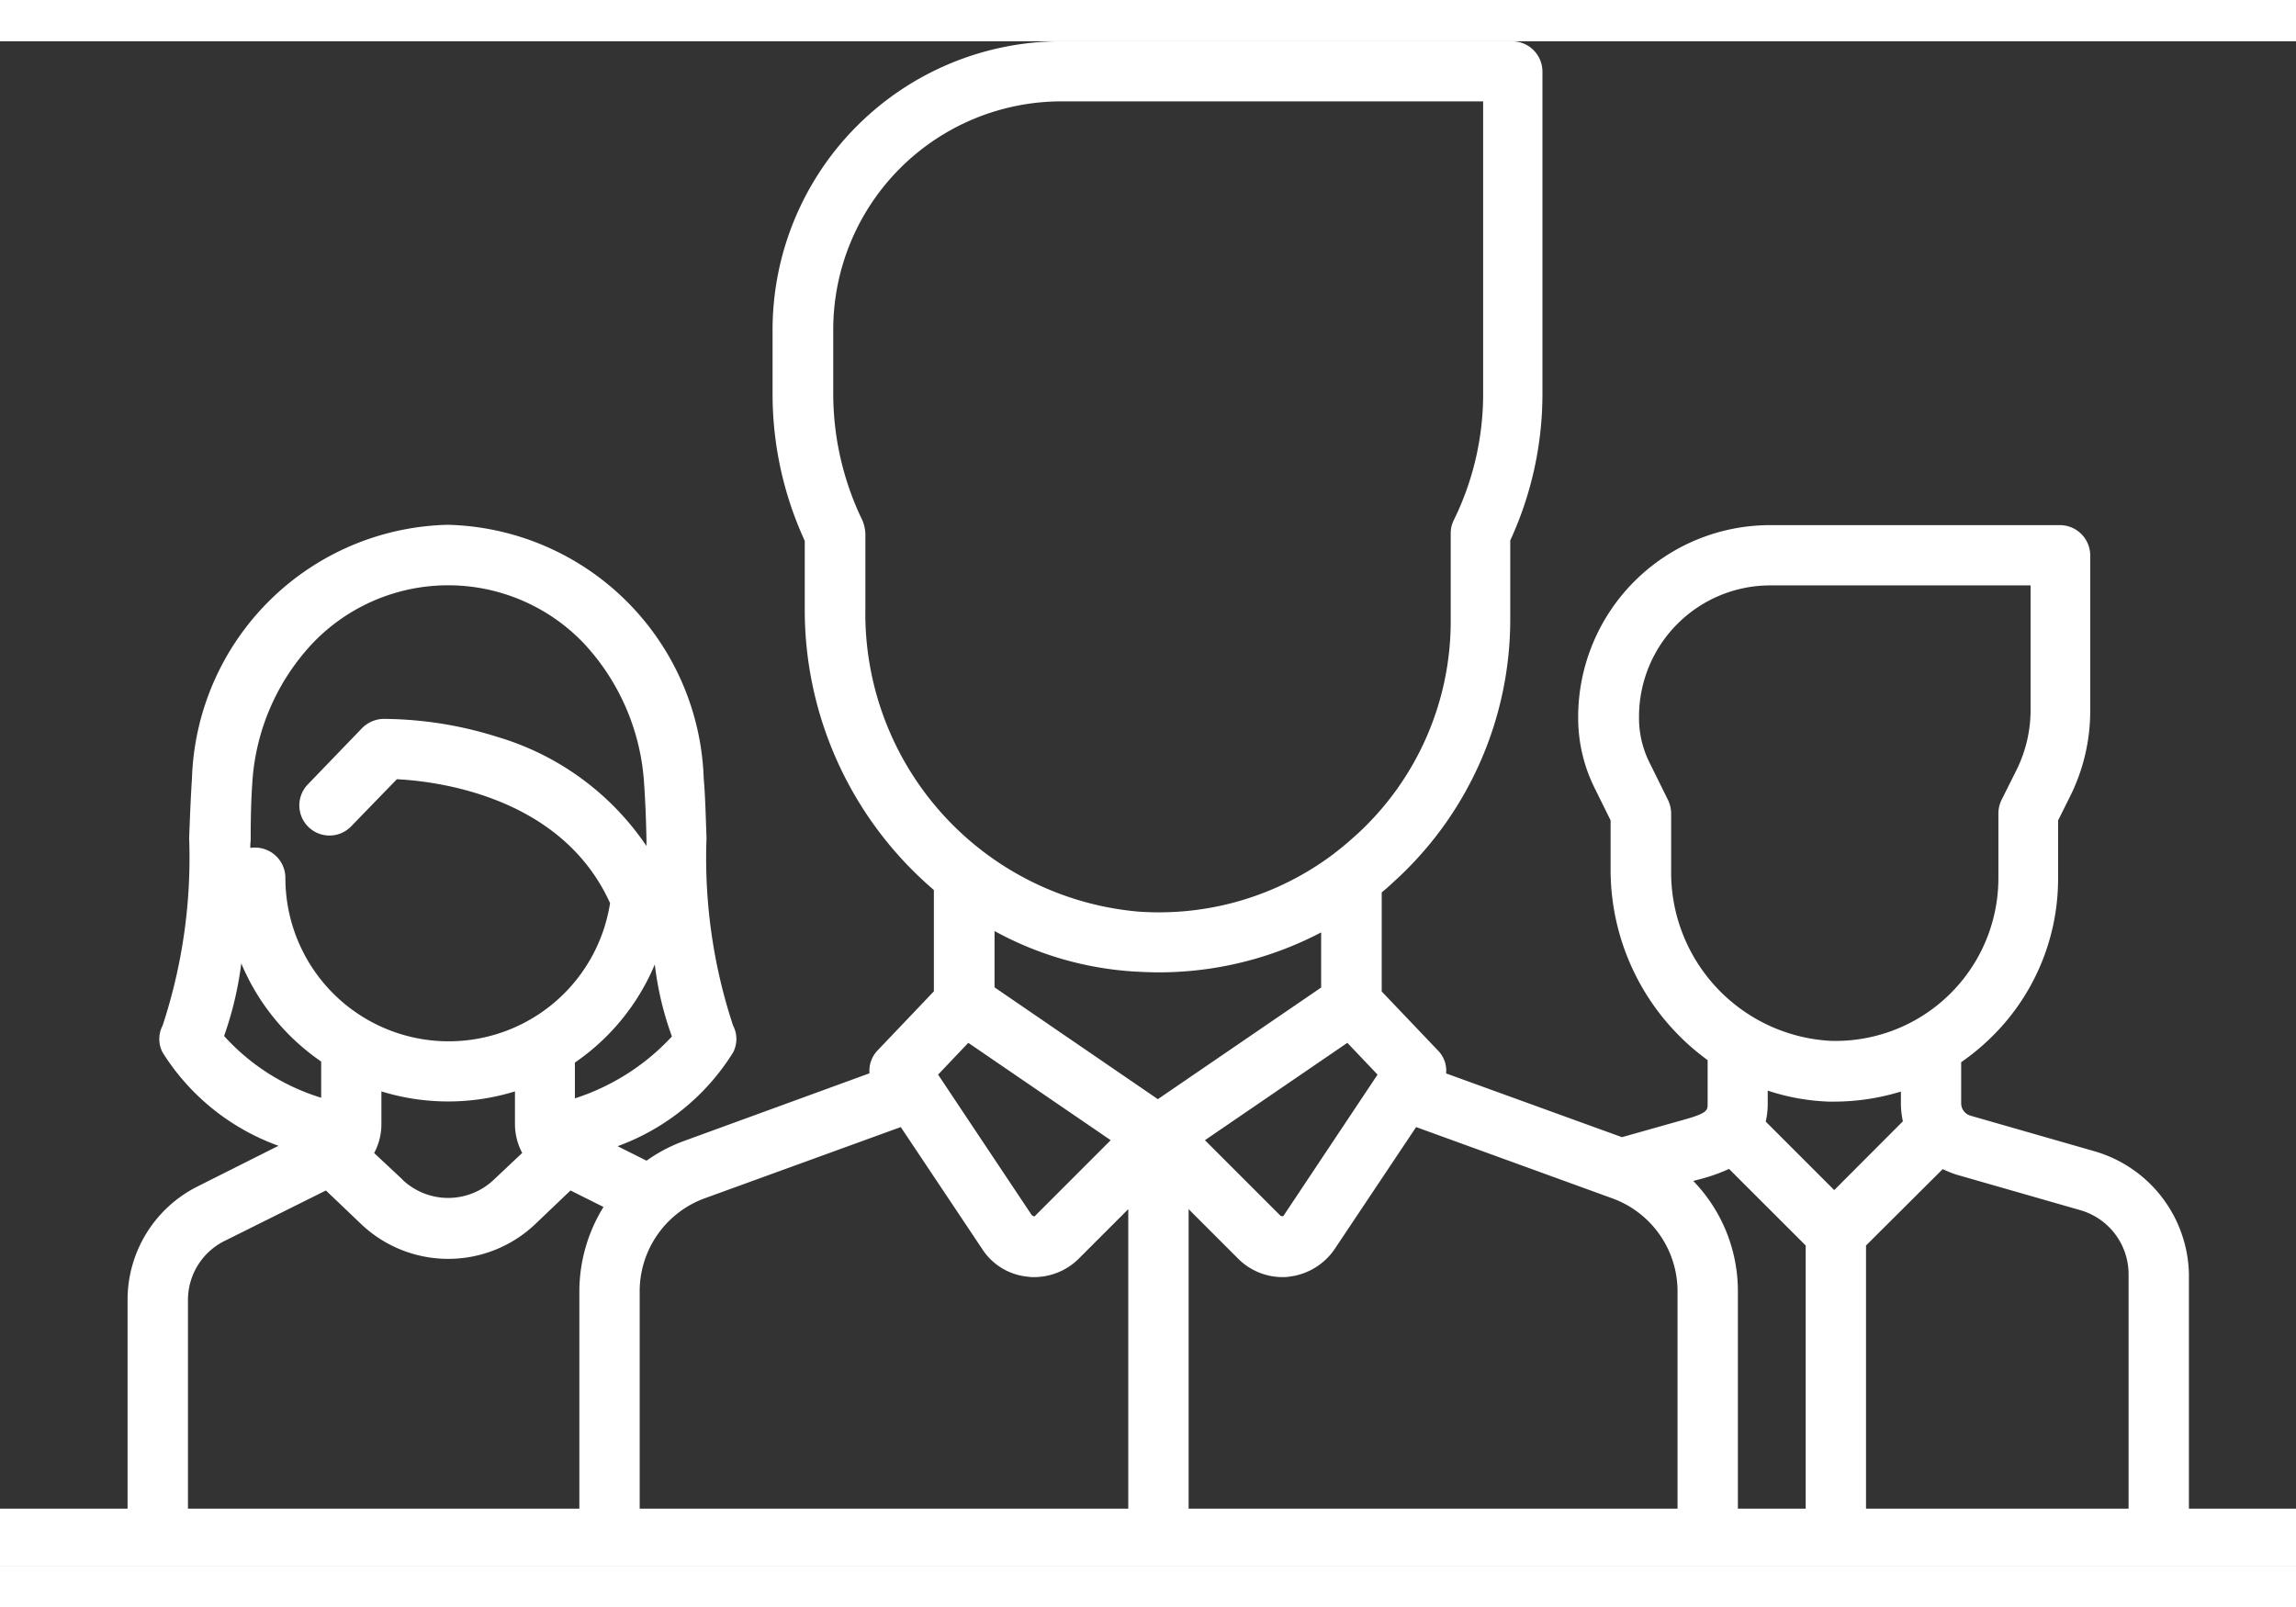
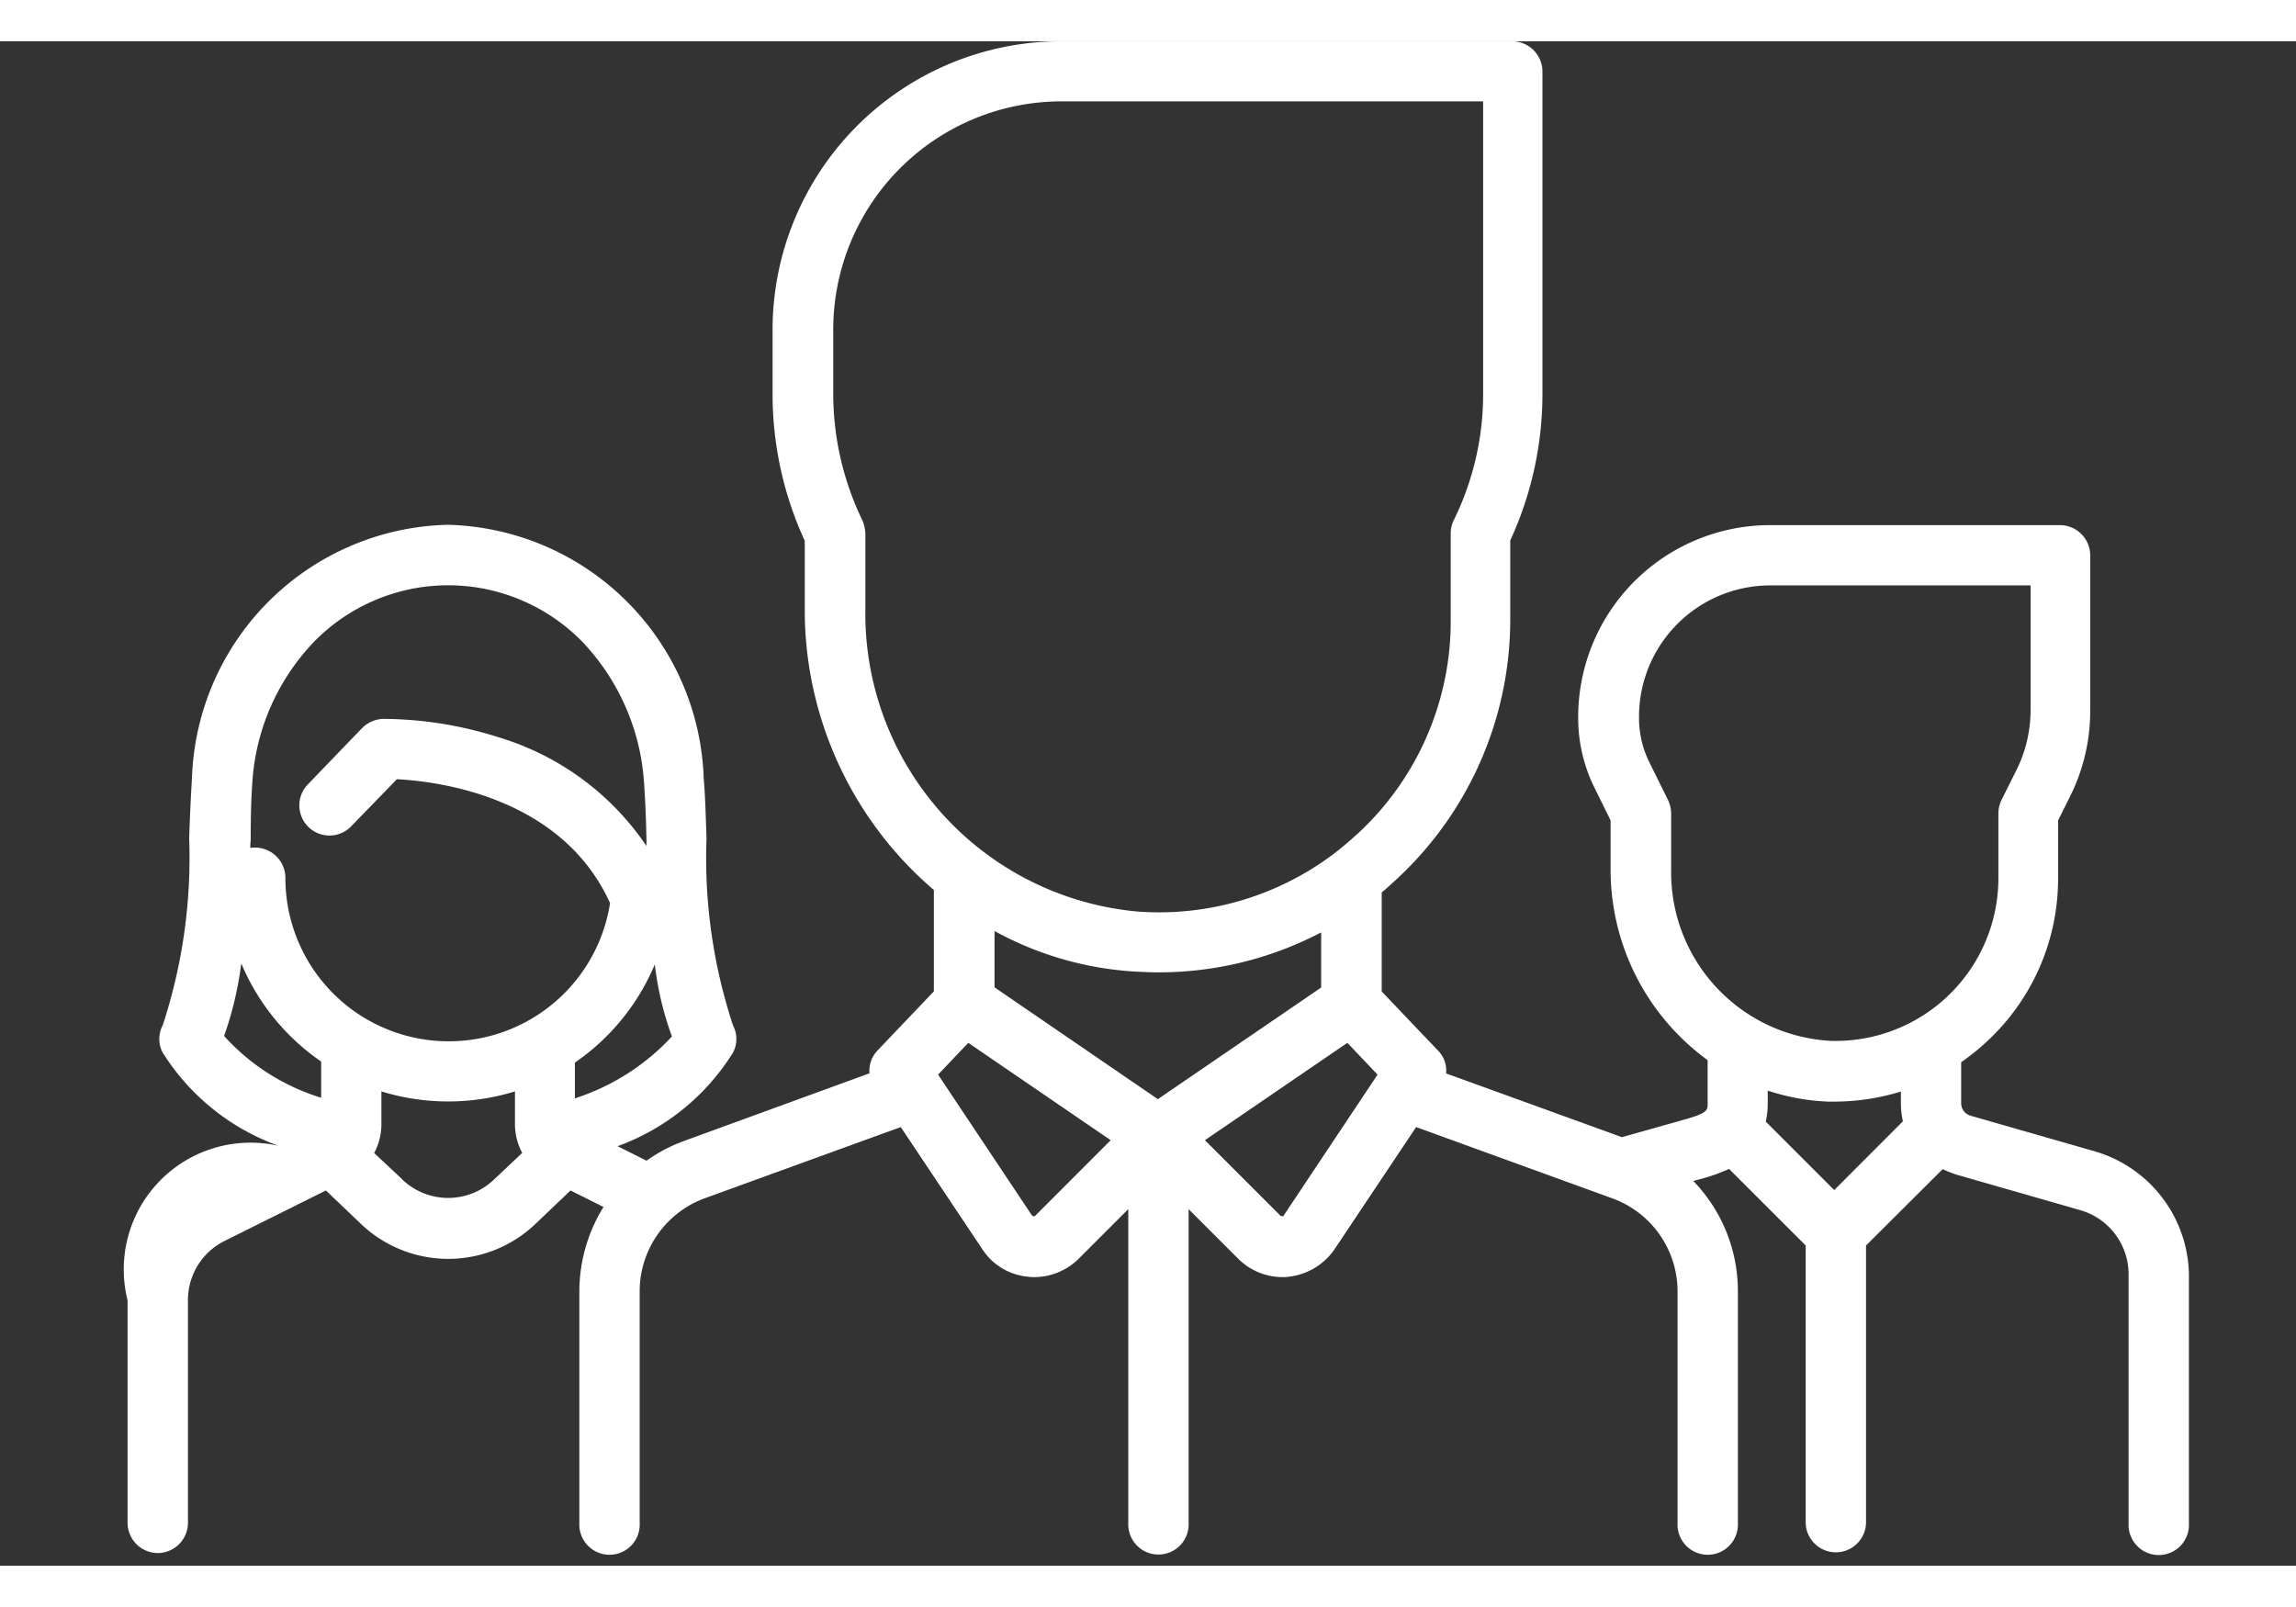
<svg xmlns="http://www.w3.org/2000/svg" id="Group_2245" data-name="Group 2245" width="40" height="28" viewBox="0 0 40.225 26.711">
  <rect x="0" y="0" width="40.225" height="26.711" fill="#333333" stroke="none" />
  <g id="Group_621" data-name="Group 621" transform="translate(0)">
-     <path id="Path_15" data-name="Path 15" fill="#fff" d="M34.471,19.452l-2.185-.627a.226.226,0,0,1-.162-.211v-.726a3.971,3.971,0,0,0,.507-.416,3.885,3.885,0,0,0,1.191-2.812V13.652l.211-.423a3.357,3.357,0,0,0,.352-1.5V9.007a.532.532,0,0,0-.529-.529H28.769a3.363,3.363,0,0,0-3.355,3.355v.028a2.753,2.753,0,0,0,.3,1.247l.268.543v.867a4.126,4.126,0,0,0,1.7,3.334v.761c0,.12,0,.169-.437.289l-1.064.3L23.1,18.085a.5.5,0,0,0-.141-.4l-.987-1.036V14.913c.106-.085.2-.176.3-.268a6.2,6.2,0,0,0,1.952-4.511V8.746a6.132,6.132,0,0,0,.564-2.572V.529A.532.532,0,0,0,24.259,0H16.351A5.058,5.058,0,0,0,11.3,5.053V6.181a6.156,6.156,0,0,0,.564,2.572V9.945a6.454,6.454,0,0,0,2.262,4.926v1.776l-.987,1.036a.516.516,0,0,0-.141.4L9.747,19.269a2.772,2.772,0,0,0-.655.345l-.507-.254a3.983,3.983,0,0,0,2.023-1.642.508.508,0,0,0,0-.472,9.352,9.352,0,0,1-.465-3.284c-.014-.374-.021-.726-.049-1.043A4.6,4.6,0,0,0,5.61,8.472a4.593,4.593,0,0,0-4.482,4.447c-.021.317-.035.67-.049,1.043a9.4,9.4,0,0,1-.465,3.284.508.508,0,0,0,0,.472,3.99,3.99,0,0,0,2.03,1.635l-1.417.712A2.221,2.221,0,0,0,0,22.06v3.9a.532.532,0,0,0,.529.529.532.532,0,0,0,.529-.529v-3.9a1.155,1.155,0,0,1,.648-1.043l1.769-.881.613.585a2.214,2.214,0,0,0,3.059,0l.613-.585.578.289A2.822,2.822,0,0,0,7.915,21.9v4.067a.529.529,0,1,0,1.057,0V21.9a1.735,1.735,0,0,1,1.142-1.628l3.432-1.247,1.431,2.143a1.068,1.068,0,0,0,.8.479.534.534,0,0,0,.106.007,1.111,1.111,0,0,0,.775-.317l.874-.874v5.5a.529.529,0,1,0,1.057,0v-5.5l.874.874a1.1,1.1,0,0,0,.775.317.534.534,0,0,0,.106-.007,1.124,1.124,0,0,0,.8-.479l1.431-2.143,3.432,1.247A1.735,1.735,0,0,1,27.155,21.9v4.067a.529.529,0,1,0,1.057,0V21.9a2.772,2.772,0,0,0-.782-1.931l.134-.035a3.043,3.043,0,0,0,.493-.176L29.4,21.1v4.87a.529.529,0,0,0,1.057,0V21.1L31.8,19.762a2.152,2.152,0,0,0,.226.092l2.185.627a1.169,1.169,0,0,1,.846,1.121v4.37a.529.529,0,1,0,1.057,0V21.6A2.29,2.29,0,0,0,34.471,19.452Zm-26.634-.93v-.627a3.927,3.927,0,0,0,1.4-1.72,5.514,5.514,0,0,0,.3,1.262A3.974,3.974,0,0,1,7.837,18.522ZM2.185,13a3.919,3.919,0,0,1,1.071-2.467,3.285,3.285,0,0,1,4.722,0A3.957,3.957,0,0,1,9.049,13c.021.3.035.634.042,1V14.1a4.79,4.79,0,0,0-2.608-1.91,6.721,6.721,0,0,0-2.009-.317.549.549,0,0,0-.366.162l-.951.987a.528.528,0,0,0,.761.733l.8-.825c.684.035,2.883.289,3.735,2.171a2.861,2.861,0,0,1-5.688-.444.532.532,0,0,0-.529-.529.343.343,0,0,0-.085.007A.853.853,0,0,1,2.157,14C2.157,13.638,2.164,13.292,2.185,13Zm-.493,4.426a6.081,6.081,0,0,0,.3-1.269,3.927,3.927,0,0,0,1.4,1.72v.634A3.781,3.781,0,0,1,1.691,17.429Zm3.122,2.516L4.32,19.48a1.07,1.07,0,0,0,.127-.514V18.4a3.972,3.972,0,0,0,2.34,0v.564a1.07,1.07,0,0,0,.127.514l-.493.465A1.162,1.162,0,0,1,4.814,19.945Zm8.112-10V8.634a.688.688,0,0,0-.049-.233,5.1,5.1,0,0,1-.514-2.22V5.053a4,4,0,0,1,4-4h7.386V6.181A5,5,0,0,1,23.23,8.4a.511.511,0,0,0-.049.233v1.508a5.065,5.065,0,0,1-1.621,3.735c-.134.12-.268.24-.409.345l-.007.007a5.084,5.084,0,0,1-3.432,1.022A5.242,5.242,0,0,1,12.926,9.945ZM17.641,16.3c.141.007.275.014.416.014a6.125,6.125,0,0,0,2.854-.7v.966L18.05,18.536l-2.861-1.959V15.59A5.826,5.826,0,0,0,17.641,16.3ZM15.9,20.58c-.007.007-.014.014-.028.007s-.021-.014-.028-.014L14.2,18.106l.529-.557,2.495,1.706Zm4.356-.007c0,.007-.007.014-.028.014a.073.073,0,0,1-.028-.007l-1.325-1.325,2.495-1.706.529.557Zm6.787-6.054v-.987a.569.569,0,0,0-.056-.24l-.324-.655a1.742,1.742,0,0,1-.183-.775v-.028a2.3,2.3,0,0,1,2.3-2.3h4.56v2.192a2.37,2.37,0,0,1-.24,1.029l-.268.536a.545.545,0,0,0-.056.24V14.66a2.853,2.853,0,0,1-2.946,2.854A2.955,2.955,0,0,1,27.043,14.519Zm2.742,4.06h.12a4.007,4.007,0,0,0,1.163-.176v.211a1.493,1.493,0,0,0,.035.31L29.9,20.129l-1.2-1.2a1.406,1.406,0,0,0,.035-.317v-.226A3.783,3.783,0,0,0,29.784,18.578Z" transform="translate(2.235)" />
-     <line id="Line_6" data-name="Line 6" stroke="#fff" x2="40.225" transform="translate(0 26.211)" />
+     <path id="Path_15" data-name="Path 15" fill="#fff" d="M34.471,19.452l-2.185-.627a.226.226,0,0,1-.162-.211v-.726a3.971,3.971,0,0,0,.507-.416,3.885,3.885,0,0,0,1.191-2.812V13.652l.211-.423a3.357,3.357,0,0,0,.352-1.5V9.007a.532.532,0,0,0-.529-.529H28.769a3.363,3.363,0,0,0-3.355,3.355v.028a2.753,2.753,0,0,0,.3,1.247l.268.543v.867a4.126,4.126,0,0,0,1.7,3.334v.761c0,.12,0,.169-.437.289l-1.064.3L23.1,18.085a.5.5,0,0,0-.141-.4l-.987-1.036V14.913c.106-.085.2-.176.3-.268a6.2,6.2,0,0,0,1.952-4.511V8.746a6.132,6.132,0,0,0,.564-2.572V.529A.532.532,0,0,0,24.259,0H16.351A5.058,5.058,0,0,0,11.3,5.053V6.181a6.156,6.156,0,0,0,.564,2.572V9.945a6.454,6.454,0,0,0,2.262,4.926v1.776l-.987,1.036a.516.516,0,0,0-.141.4L9.747,19.269a2.772,2.772,0,0,0-.655.345l-.507-.254a3.983,3.983,0,0,0,2.023-1.642.508.508,0,0,0,0-.472,9.352,9.352,0,0,1-.465-3.284c-.014-.374-.021-.726-.049-1.043A4.6,4.6,0,0,0,5.61,8.472a4.593,4.593,0,0,0-4.482,4.447c-.021.317-.035.67-.049,1.043a9.4,9.4,0,0,1-.465,3.284.508.508,0,0,0,0,.472,3.99,3.99,0,0,0,2.03,1.635A2.221,2.221,0,0,0,0,22.06v3.9a.532.532,0,0,0,.529.529.532.532,0,0,0,.529-.529v-3.9a1.155,1.155,0,0,1,.648-1.043l1.769-.881.613.585a2.214,2.214,0,0,0,3.059,0l.613-.585.578.289A2.822,2.822,0,0,0,7.915,21.9v4.067a.529.529,0,1,0,1.057,0V21.9a1.735,1.735,0,0,1,1.142-1.628l3.432-1.247,1.431,2.143a1.068,1.068,0,0,0,.8.479.534.534,0,0,0,.106.007,1.111,1.111,0,0,0,.775-.317l.874-.874v5.5a.529.529,0,1,0,1.057,0v-5.5l.874.874a1.1,1.1,0,0,0,.775.317.534.534,0,0,0,.106-.007,1.124,1.124,0,0,0,.8-.479l1.431-2.143,3.432,1.247A1.735,1.735,0,0,1,27.155,21.9v4.067a.529.529,0,1,0,1.057,0V21.9a2.772,2.772,0,0,0-.782-1.931l.134-.035a3.043,3.043,0,0,0,.493-.176L29.4,21.1v4.87a.529.529,0,0,0,1.057,0V21.1L31.8,19.762a2.152,2.152,0,0,0,.226.092l2.185.627a1.169,1.169,0,0,1,.846,1.121v4.37a.529.529,0,1,0,1.057,0V21.6A2.29,2.29,0,0,0,34.471,19.452Zm-26.634-.93v-.627a3.927,3.927,0,0,0,1.4-1.72,5.514,5.514,0,0,0,.3,1.262A3.974,3.974,0,0,1,7.837,18.522ZM2.185,13a3.919,3.919,0,0,1,1.071-2.467,3.285,3.285,0,0,1,4.722,0A3.957,3.957,0,0,1,9.049,13c.021.3.035.634.042,1V14.1a4.79,4.79,0,0,0-2.608-1.91,6.721,6.721,0,0,0-2.009-.317.549.549,0,0,0-.366.162l-.951.987a.528.528,0,0,0,.761.733l.8-.825c.684.035,2.883.289,3.735,2.171a2.861,2.861,0,0,1-5.688-.444.532.532,0,0,0-.529-.529.343.343,0,0,0-.085.007A.853.853,0,0,1,2.157,14C2.157,13.638,2.164,13.292,2.185,13Zm-.493,4.426a6.081,6.081,0,0,0,.3-1.269,3.927,3.927,0,0,0,1.4,1.72v.634A3.781,3.781,0,0,1,1.691,17.429Zm3.122,2.516L4.32,19.48a1.07,1.07,0,0,0,.127-.514V18.4a3.972,3.972,0,0,0,2.34,0v.564a1.07,1.07,0,0,0,.127.514l-.493.465A1.162,1.162,0,0,1,4.814,19.945Zm8.112-10V8.634a.688.688,0,0,0-.049-.233,5.1,5.1,0,0,1-.514-2.22V5.053a4,4,0,0,1,4-4h7.386V6.181A5,5,0,0,1,23.23,8.4a.511.511,0,0,0-.049.233v1.508a5.065,5.065,0,0,1-1.621,3.735c-.134.12-.268.24-.409.345l-.007.007a5.084,5.084,0,0,1-3.432,1.022A5.242,5.242,0,0,1,12.926,9.945ZM17.641,16.3c.141.007.275.014.416.014a6.125,6.125,0,0,0,2.854-.7v.966L18.05,18.536l-2.861-1.959V15.59A5.826,5.826,0,0,0,17.641,16.3ZM15.9,20.58c-.007.007-.014.014-.028.007s-.021-.014-.028-.014L14.2,18.106l.529-.557,2.495,1.706Zm4.356-.007c0,.007-.007.014-.028.014a.073.073,0,0,1-.028-.007l-1.325-1.325,2.495-1.706.529.557Zm6.787-6.054v-.987a.569.569,0,0,0-.056-.24l-.324-.655a1.742,1.742,0,0,1-.183-.775v-.028a2.3,2.3,0,0,1,2.3-2.3h4.56v2.192a2.37,2.37,0,0,1-.24,1.029l-.268.536a.545.545,0,0,0-.056.24V14.66a2.853,2.853,0,0,1-2.946,2.854A2.955,2.955,0,0,1,27.043,14.519Zm2.742,4.06h.12a4.007,4.007,0,0,0,1.163-.176v.211a1.493,1.493,0,0,0,.035.31L29.9,20.129l-1.2-1.2a1.406,1.406,0,0,0,.035-.317v-.226A3.783,3.783,0,0,0,29.784,18.578Z" transform="translate(2.235)" />
  </g>
</svg>